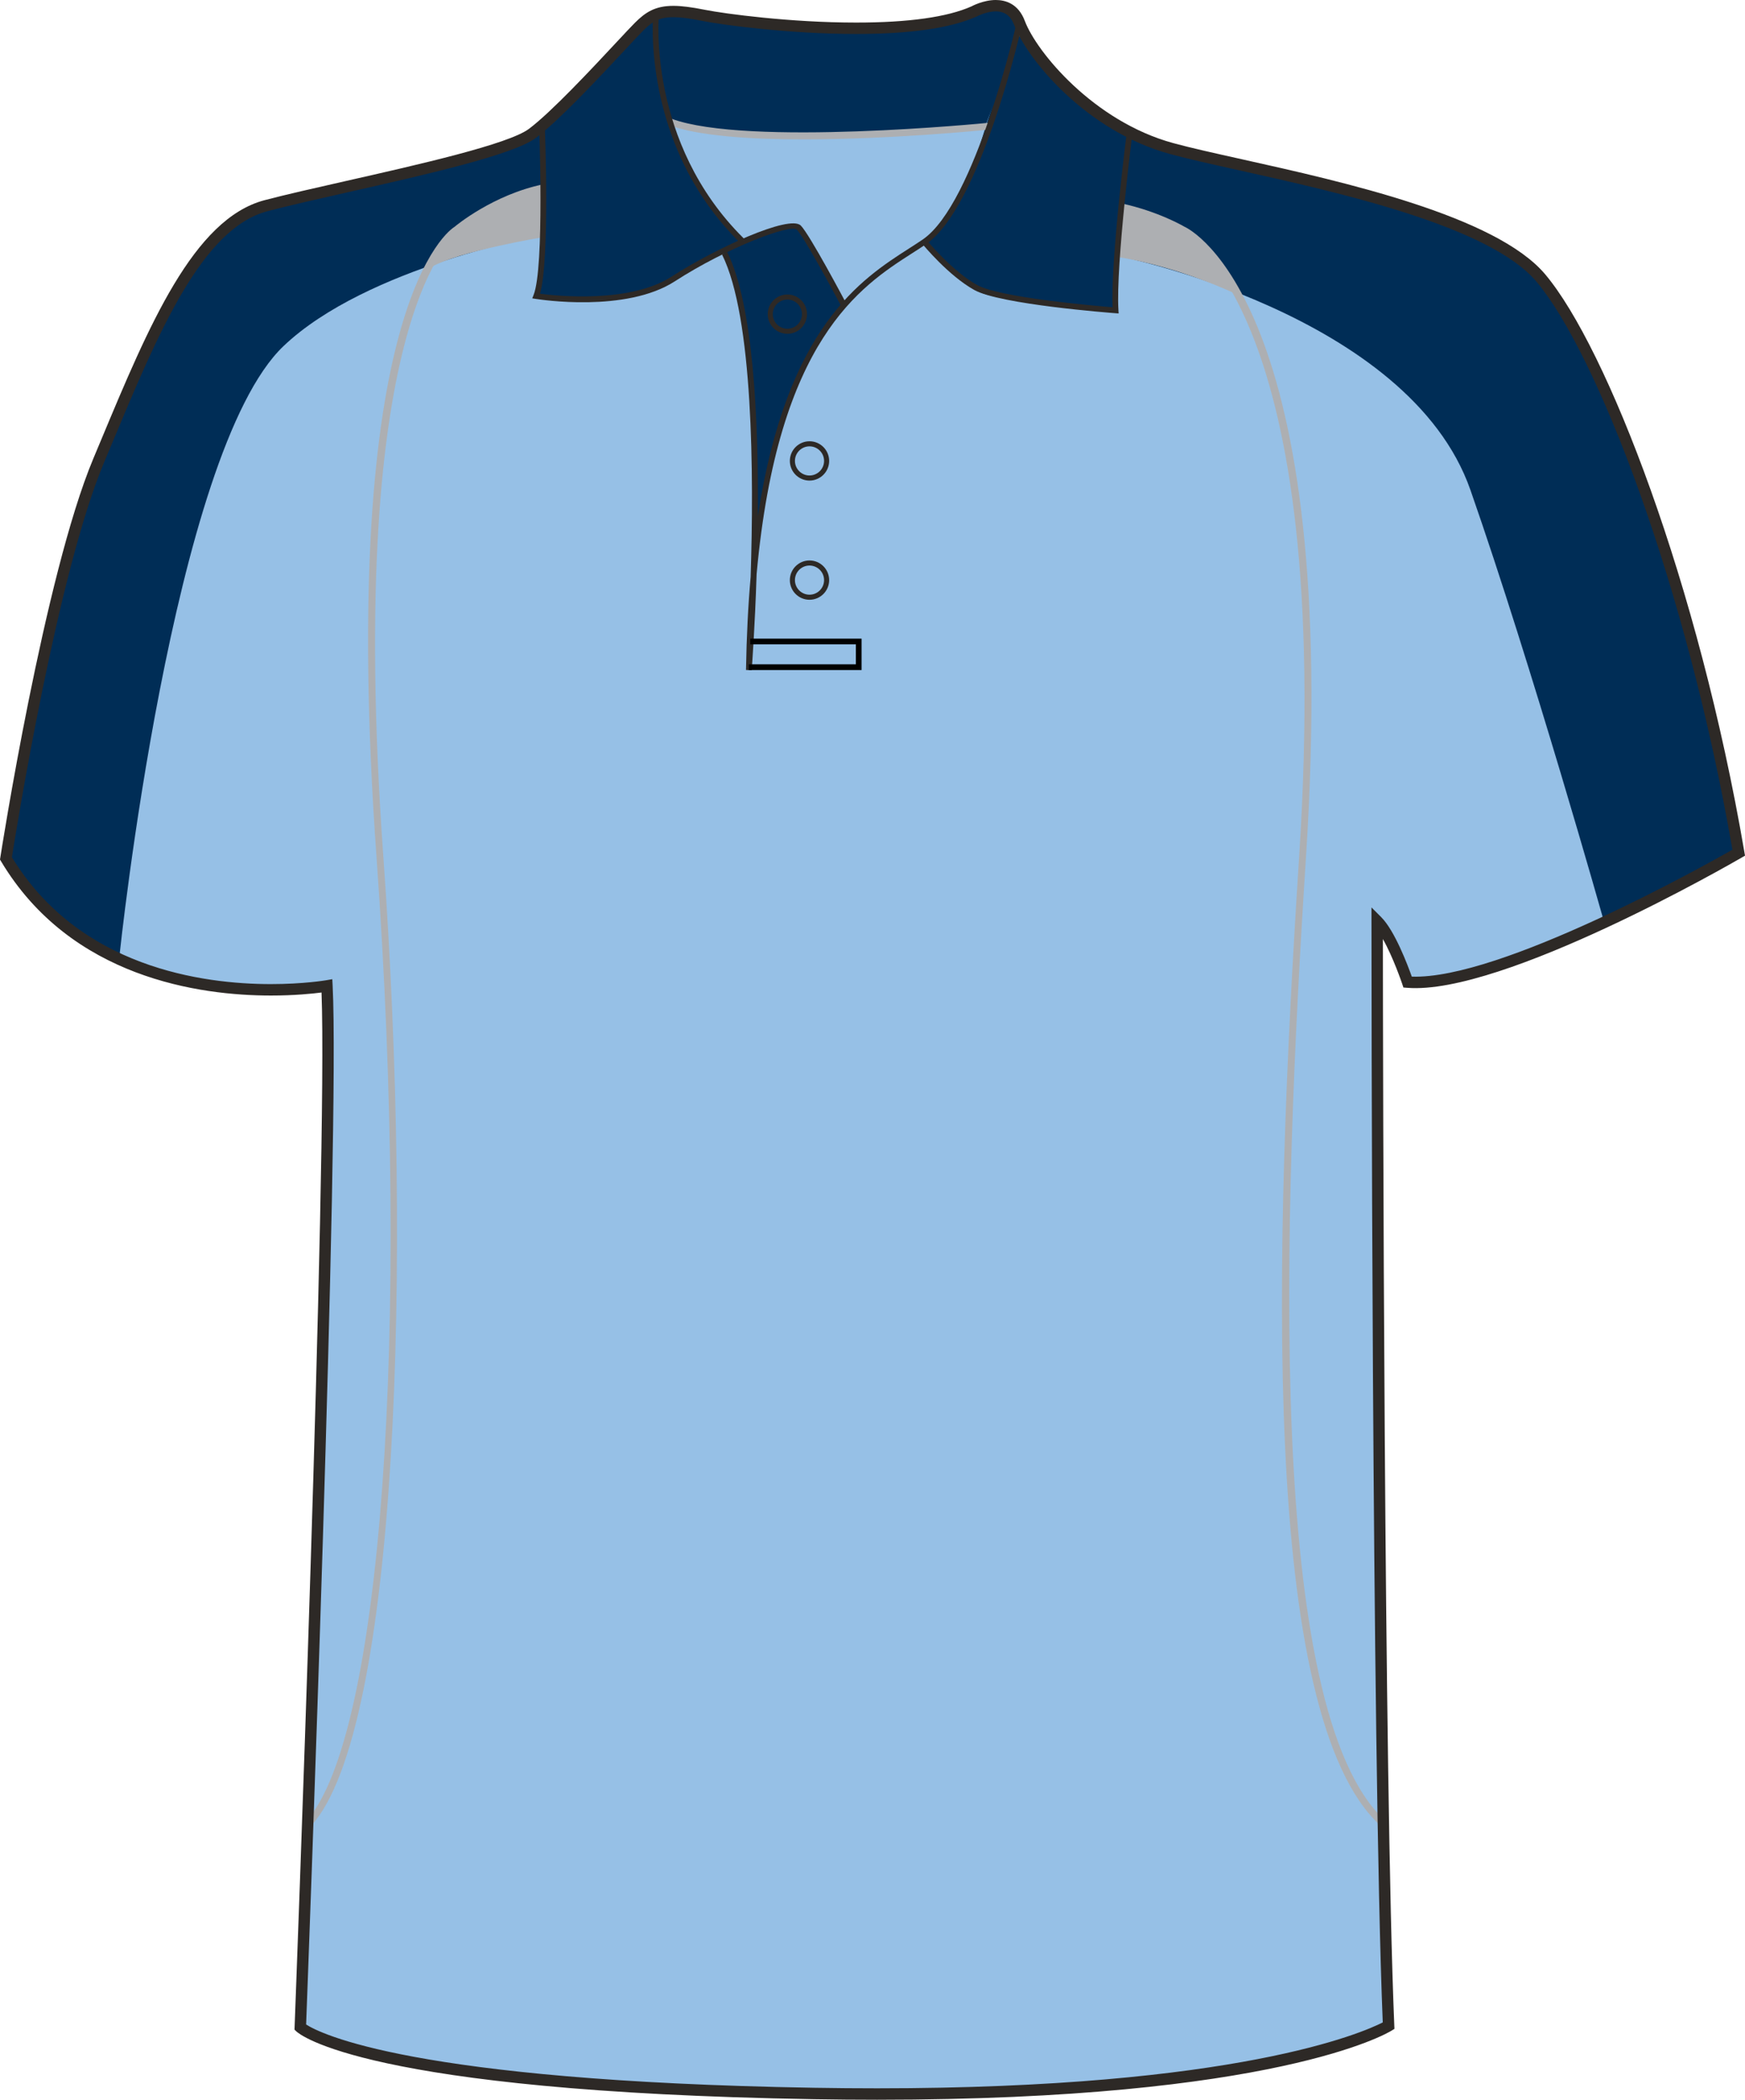
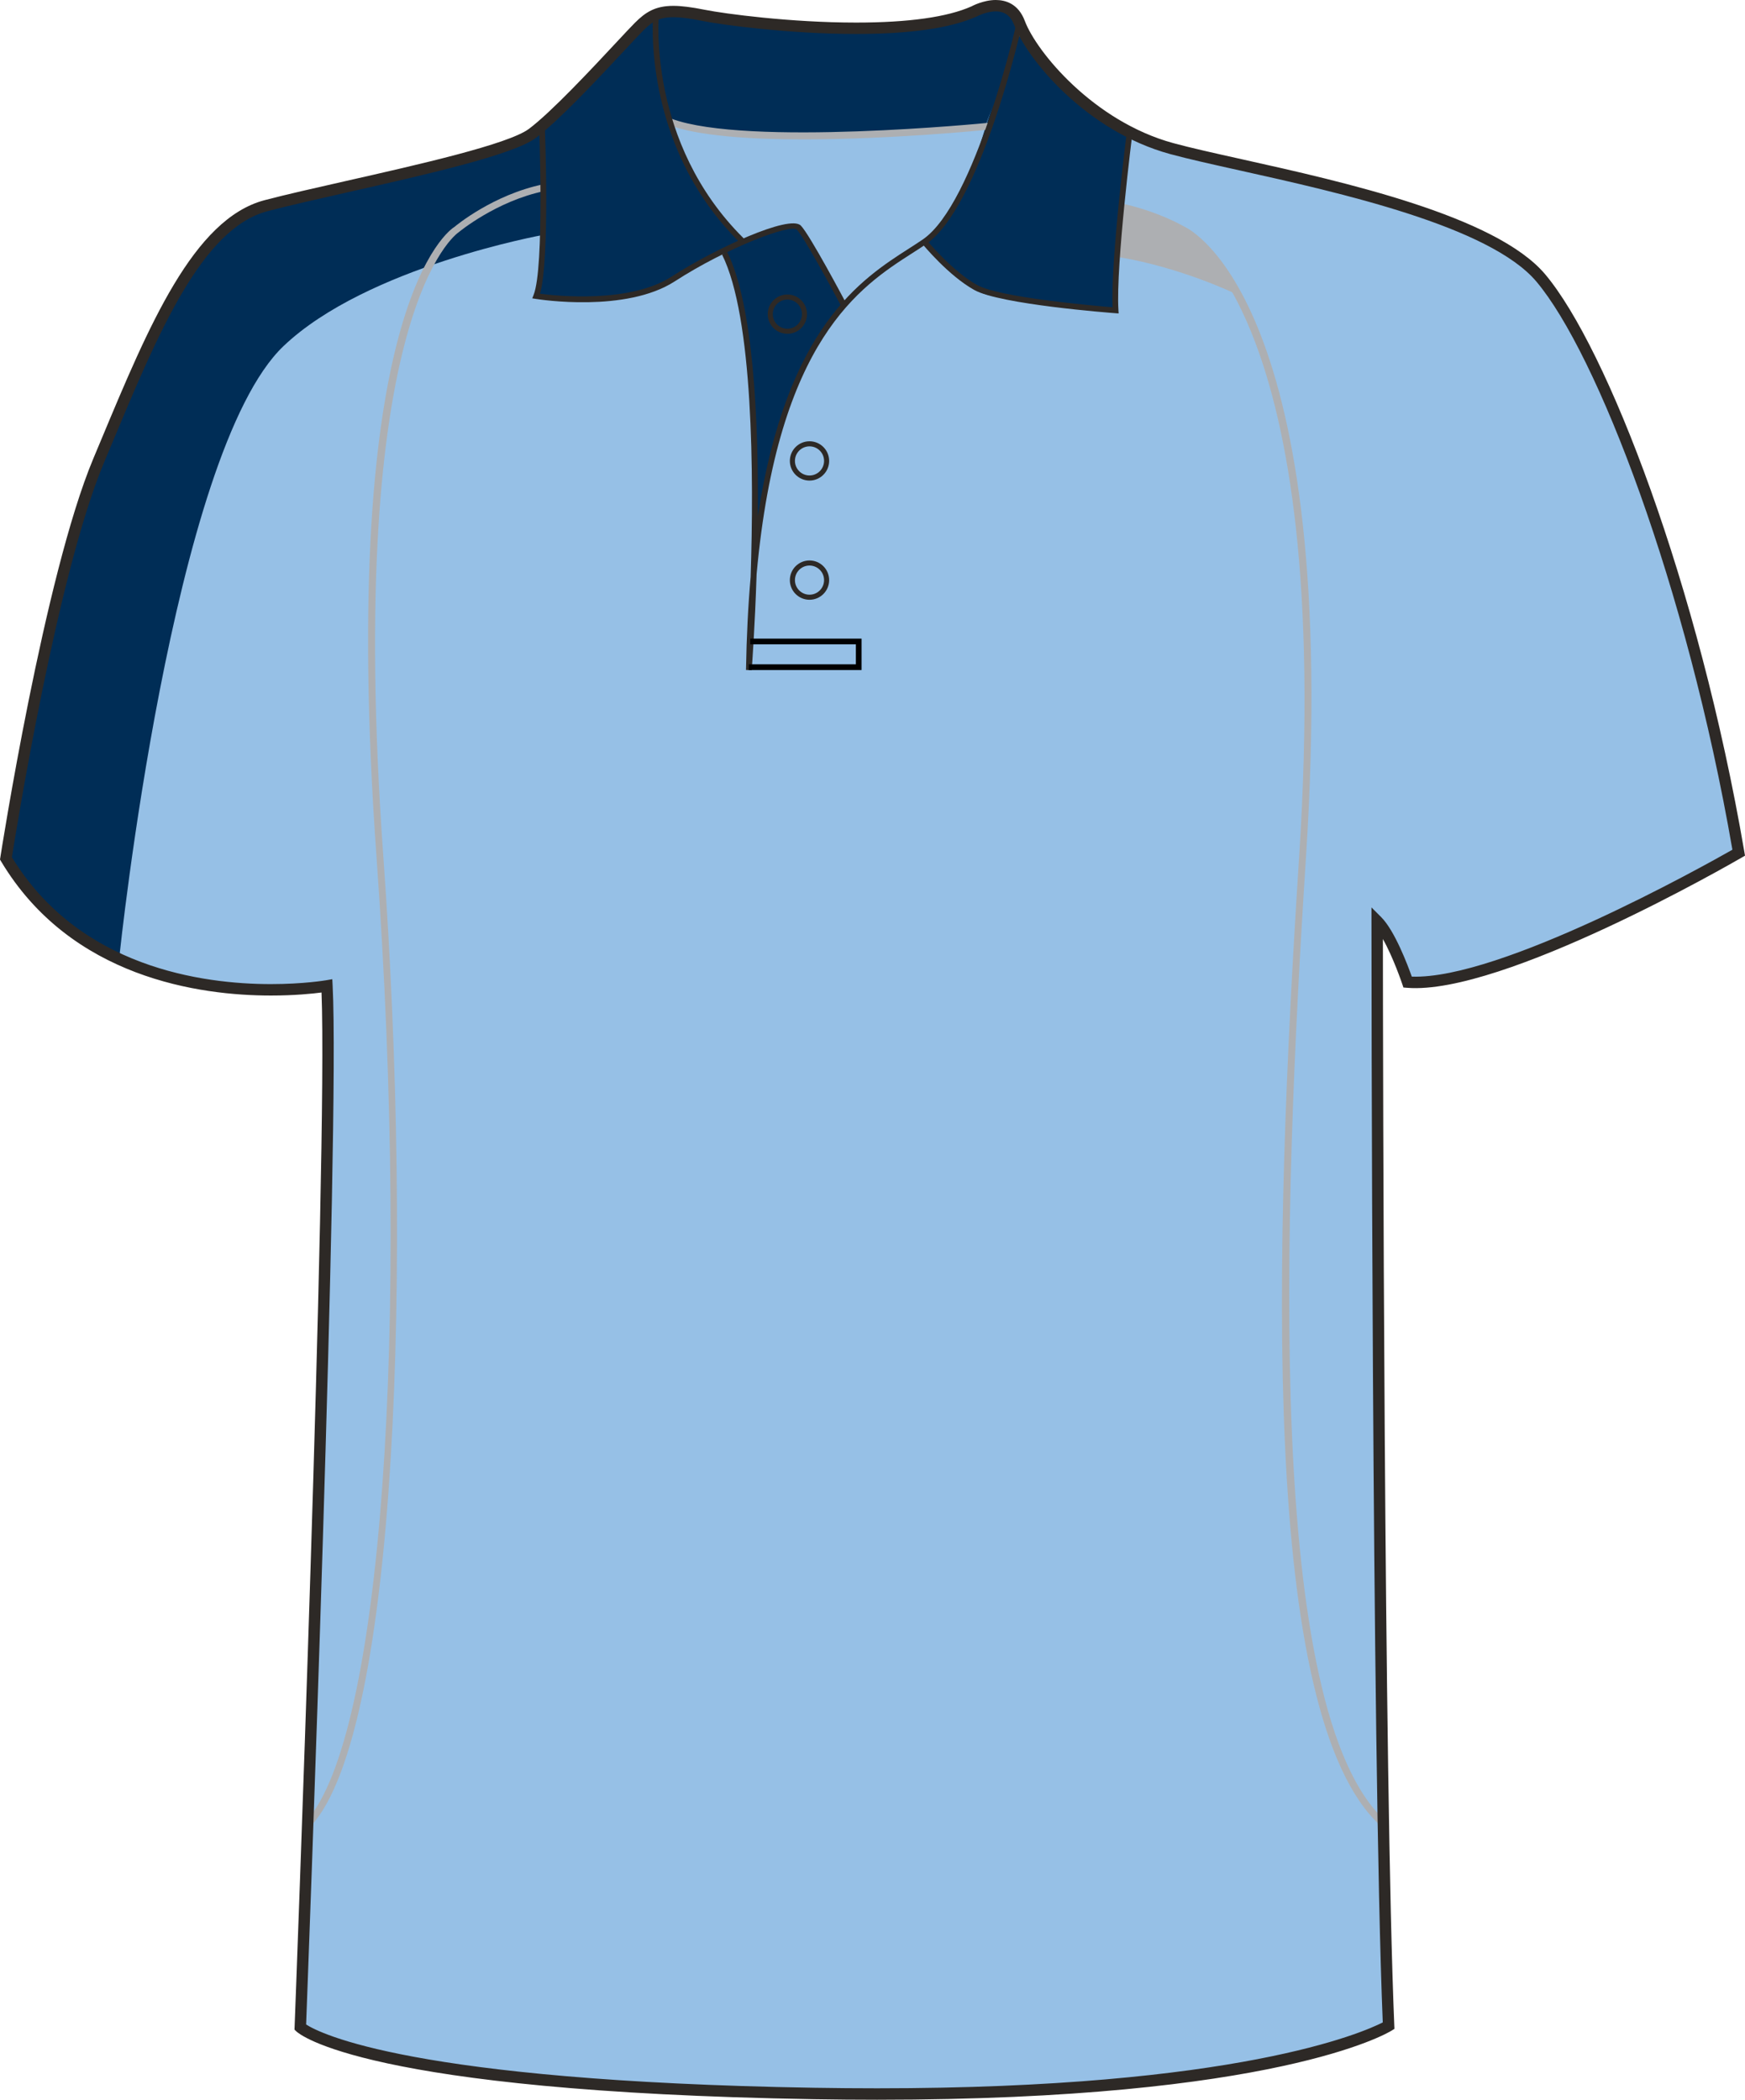
<svg xmlns="http://www.w3.org/2000/svg" version="1.1" id="Layer_1" x="0px" y="0px" width="664.976px" height="800.002px" viewbox="0 0 664.976 800.002" enable-background="new 0 0 664.976 800.002" xml:space="preserve" class="svg0">
  <g id="front">
    <path id="primary" fill="#96C0E6" d="M124.589,376.729c0,0-90.337,9.721-122.319-48.589c0,0,16.462-106.569,35.312-151.524   c18.854-44.954,36.251-89.912,63.808-97.16c27.553-7.25,89.909-18.85,101.506-27.549c11.602-8.702,34.801-34.804,40.603-40.603   c5.803-5.802,10.154-7.255,24.652-4.353c14.502,2.9,76.855,10.154,102.962-1.449c0,0,13.052-7.25,17.399,4.35   c4.352,11.601,26.104,39.153,58.001,47.853c31.904,8.702,117.453,21.751,140.66,49.303   c23.207,27.552,58.014,117.461,75.408,218.968c0,0-89.911,52.203-126.158,49.302c0,0-5.805-17.399-11.604-23.201   c0,0,0,316.421,4.35,420.827c0,0-46.397,28.711-218.959,25.813c-172.563-2.9-195.766-25.23-195.766-25.23   S127.489,433.288,124.589,376.729z" class="primary" />
    <g id="secondary" class="secondary">
-       <path fill="#002D56" d="M611.264,351.203l52.218-27.415c0,0-26.764-112.269-44.386-156.001    c-17.623-43.733-31.33-65.925-49.606-75.064c-18.276-9.138-68.536-23.498-88.771-28.72c-20.232-5.222-50.04-13.055-50.04-13.055    l-4.787,46.561c0,0,110.964,21.976,134.462,89.207C583.848,253.946,611.264,351.203,611.264,351.203z" class="secondary" />
      <path fill="#002D56" d="M206.573,64.656V49.207c0,0,3.264-3.48,0,0S136.732,70.53,136.732,70.53s-27.415,2.611-44.386,11.749    c-16.973,9.138-41.122,57.44-54.766,93.248C23.939,211.337,1.054,319.386,2.269,322.483    c11.966,30.461,43.297,41.338,43.297,41.338s20.019-191.466,62.446-231.935c31.744-30.279,99.214-42.428,99.214-42.428    L206.573,64.656z" class="secondary" />
    </g>
    <g id="tertiary" class="tertiary">
      <path fill="#ADAFB2" d="M525.964,695.5c-45.809-42.063-40.564-219.393-30.888-369.186    c13.498-208.816-44.334-237.359-44.921-237.623c-0.22-0.123-9.704-5.658-23.238-8.618l0.558-2.551    c13.973,3.054,23.484,8.618,23.881,8.853c2.336,1.042,59.938,29.489,46.328,240.108c-8.89,137.578-15.451,325.314,30.046,367.089    L525.964,695.5z" class="tertiary" />
      <path fill="#ADAFB2" d="M118.774,695.41l-1.943-1.744c28.438-31.688,39.646-186.107,26.647-367.171    c-15.112-210.512,27.945-239,29.786-240.109c0.431-0.382,14.665-12.214,33.696-16.155l0.528,2.557    c-18.368,3.8-32.571,15.594-32.713,15.711c-0.595,0.385-43.636,29.684-28.696,237.807    C157.27,482.139,151.481,658.965,118.774,695.41z" class="tertiary" />
    </g>
    <g id="secondary_1_" class="secondary">
      <path fill="#002D56" d="M249.764,5.885c0,0-0.872,27.415,7.396,47.866c8.271,20.451,25.676,38.728,25.676,38.728    s-21.759,9.574-31.767,16.971c-10.008,7.396-46.127,3.48-46.127,3.48s4.354-57.877,1.305-63.531    C206.246,49.398,243.672,9.365,249.764,5.885z" class="secondary" />
      <path fill="#002D56" d="M389.88,12.412c0,0,16.538,28.284,40.472,38.728c0,0-6.527,52.218-6.096,67.448    c0,0-41.337-3.48-50.041-6.963c-8.705-3.484-22.189-18.276-22.189-18.276s14.356-13.492,19.58-31.768    c5.222-18.276,13.927-43.08,13.927-43.08S388.575,12.848,389.88,12.412z" class="secondary" />
      <path fill="#002D56" d="M249.764,5.885c0,0,10.985-0.436,36.77,3.154c25.783,3.59,72.777,1.958,78.979-1.305    c6.202-3.263,17.95-7.506,21.216-0.653c3.264,6.853,0.979,8.159,0.979,8.159l-12.402,33.289c0,0-58.742,3.916-68.859,3.916    s-51.565-5.222-51.565-5.222S249.547,23.618,249.764,5.885z" class="secondary" />
-       <path fill="#002D56" d="M275.11,95.551c0,0,9.248,16.428,10.66,47.649l2.721,59.941c0,0,6.42-43.842,16.754-62.552l16.535-25.24    l-1.741-2.175l-15.99-26.652c0,0-2.722-0.87-6.527,0.217L275.11,95.551z" class="secondary" />
+       <path fill="#002D56" d="M275.11,95.551c0,0,9.248,16.428,10.66,47.649l2.721,59.941c0,0,6.42-43.842,16.754-62.552l16.535-25.24    l-1.741-2.175l-15.99-26.652c0,0-2.722-0.87-6.527,0.217z" class="secondary" />
    </g>
    <g id="tertiary_1_" class="tertiary">
      <path fill="#ADAFB2" d="M306.116,53.1c-20.339,0-39.996-1.295-51.114-5.41l0.909-2.449c28.744,10.645,119.766,1.647,120.688,1.557    l0.261,2.597C374.522,49.63,339.413,53.1,306.116,53.1z" class="tertiary" />
-       <path fill="#ADAFB2" d="M206.573,71.509v18.929c0,0-31.657,5.222-42.428,11.423C164.146,101.861,168.063,83.258,206.573,71.509z" class="tertiary" />
      <path fill="#ADAFB2" d="M428.172,79.342c0,0,30.354,3.59,42.754,32.637c0,0-20.888-10.117-44.712-14.034L428.172,79.342z" class="tertiary" />
    </g>
    <path d="M334.239,800.002c-7.833,0-15.932-0.068-24.073-0.205c-171.449-2.883-196.264-24.9-197.236-25.838l-0.703-0.678   l0.037-0.975c0.127-3.354,12.673-331.775,10.261-394.164c-3.438,0.45-10.29,1.157-19.28,1.157   c-26.988,0-76.236-6.643-102.84-51.132L0,327.494l0.12-0.775c0.166-1.071,16.723-107.351,35.456-152.033l2.987-7.138   c18.07-43.274,35.138-84.145,62.271-91.282c8.051-2.12,19.123-4.622,30.847-7.272c27.646-6.25,62.059-14.026,69.91-19.916   c8.549-6.413,23.958-22.925,33.162-32.788c3.201-3.428,5.729-6.139,7.203-7.614c4.082-4.081,7.784-6.442,14.648-6.442   c3.078,0,6.882,0.476,11.971,1.494c7.626,1.525,32.733,4.873,57.657,4.873c19.973,0,34.772-2.077,43.994-6.175   C370.237,2.411,374.628,0,379.462,0c3.688,0,8.605,1.387,11.081,7.998c4.393,11.703,26.145,38.227,56.537,46.52   c6.681,1.822,15.717,3.832,26.173,6.159c38.547,8.577,96.795,21.54,115.581,43.84c23.56,27.976,58.387,117.917,75.885,220   l0.257,1.489l-1.31,0.76c-3.598,2.091-91.059,52.502-127.425,49.591l-1.437-0.113l-0.453-1.366   c-0.046-0.13-3.388-10.065-7.368-17.106c0.038,46.578,0.401,319.252,4.345,413.956l0.056,1.271l-1.081,0.668   C528.571,774.736,485.973,800.002,334.239,800.002z M116.654,771.328c5.063,3.281,40.023,21.535,193.589,24.115   c8.117,0.137,16.19,0.203,23.996,0.203c137.213,0,185.171-21.266,192.695-25.102c-4.248-104.625-4.299-416.409-4.299-419.561v-5.25   l3.715,3.71c5.161,5.162,10.104,18.302,11.647,22.651c33.656,1.22,111.145-42.069,122.178-48.349   c-17.455-100.732-51.597-189.038-74.672-216.434c-17.832-21.174-75.221-33.944-113.189-42.396   c-10.518-2.339-19.597-4.36-26.374-6.208c-32.292-8.809-54.666-36.383-59.469-49.188c-1.306-3.483-3.599-5.174-7.01-5.174   c-3.661,0-7.265,1.945-7.303,1.963c-9.948,4.434-25.345,6.637-45.929,6.637c-25.248,0-50.751-3.404-58.511-4.956   c-14.134-2.825-17.501-1.428-22.688,3.757c-1.42,1.421-3.927,4.107-7.099,7.506c-9.907,10.613-24.877,26.654-33.734,33.3   c-8.598,6.448-42.049,14.009-71.562,20.678c-11.686,2.642-22.723,5.135-30.697,7.235c-25.054,6.592-41.72,46.5-59.364,88.752   l-2.989,7.146C21.898,218.551,6.081,316.836,4.538,326.601c25.596,42.046,72.774,48.342,98.702,48.342   c12.466,0,20.889-1.438,20.974-1.451l2.417-0.421l0.126,2.452C129.552,429.898,117.484,749.496,116.654,771.328z" fill="#2D2926" stroke-width="2px" />
    <path d="M320.492,116.513c-3.813-7.201-14.276-26.456-16.859-29.038c-2.265-2.256-26.555,6.816-46.494,19.72   c-18.625,12.052-51.575,6.911-52.97,6.687l-1.343-0.217l0.504-1.261c4.214-10.538,2.12-64.266,2.102-64.809l2.172-0.085   c0.086,2.15,1.996,51.126-1.815,64.403c6.28,0.82,34.245,3.757,50.167-6.543c16.396-10.607,44.918-23.73,49.212-19.43   c3.342,3.34,16.681,28.488,17.246,29.559L320.492,116.513z" fill="#2D2926" stroke-width="2px" />
    <path d="M281.886,92.373c-37.72-37.324-32.997-86.852-32.945-87.348l2.162,0.227c-0.05,0.486-4.646,49.007,32.31,85.575   L281.886,92.373z" fill="#2D2926" stroke-width="2px" />
    <path d="M286.454,255.364l-2.172-0.102c0.214-12.893,0.822-24.681,1.772-35.492c1.255-38.903,0.996-98.998-10.903-122.789   l1.944-0.974c10.019,20.04,12.018,63.979,11.693,100.677c11.022-72.157,39.403-90.348,57.734-102.092   c1.82-1.167,3.535-2.266,5.11-3.344c20.074-13.737,35.652-82.037,35.813-82.727l2.122,0.478   c-0.639,2.846-15.926,69.828-36.702,84.042c-1.594,1.089-3.327,2.201-5.168,3.378c-19.717,12.634-51.252,32.833-59.372,122.311   C287.674,238.906,286.582,253.667,286.454,255.364z" fill="#2D2926" stroke-width="2px" />
    <path d="M426.283,119.425l-1.247-0.094c-1.784-0.133-43.854-3.344-53.737-8.833c-9.854-5.478-19.481-17.169-19.888-17.666   l1.684-1.375c0.098,0.117,9.774,11.866,19.267,17.138c8.56,4.757,44.48,7.888,51.614,8.47c-0.732-18.311,5.25-65.432,5.51-67.474   l2.157,0.274c-0.066,0.51-6.502,51.213-5.434,68.312L426.283,119.425z" fill="#2D2926" stroke-width="2px" />
    <path fill="none" stroke="#000000" stroke-width="2px" stroke-miterlimit="10" d="M276.123,96.493" />
    <polygon points="328.327,255.28 285.342,255.28 285.342,253.105 326.153,253.105 326.153,245.493 285.911,245.493 285.911,243.318    328.327,243.318  " />
    <path d="M308.481,228.513c-4.128,0-7.488-3.359-7.488-7.487c0-4.13,3.36-7.491,7.488-7.491c4.127,0,7.487,3.361,7.487,7.491   C315.966,225.156,312.608,228.513,308.481,228.513z M308.481,215.47c-3.063,0-5.554,2.492-5.554,5.556s2.489,5.553,5.554,5.553   c3.062,0,5.553-2.491,5.553-5.553C314.033,217.962,311.542,215.47,308.481,215.47z" fill="#2D2926" stroke-width="2px" />
    <path d="M308.481,183.102c-4.128,0-7.488-3.36-7.488-7.491c0-4.128,3.36-7.488,7.488-7.488c4.127,0,7.487,3.36,7.487,7.488   C315.966,179.742,312.608,183.102,308.481,183.102z M308.481,170.058c-3.063,0-5.554,2.491-5.554,5.553   c0,3.065,2.489,5.556,5.554,5.556c3.062,0,5.553-2.494,5.553-5.556S311.542,170.058,308.481,170.058z" fill="#2D2926" stroke-width="2px" />
    <path d="M300.053,127.182c-4.13,0-7.488-3.36-7.488-7.491c0-4.128,3.36-7.489,7.488-7.489c4.127,0,7.485,3.361,7.485,7.489   C307.536,123.822,304.18,127.182,300.053,127.182z M300.053,114.138c-3.063,0-5.559,2.491-5.559,5.554   c0,3.064,2.493,5.556,5.559,5.556c3.063,0,5.554-2.494,5.554-5.556C305.606,116.629,303.115,114.138,300.053,114.138z" fill="#2D2926" stroke-width="2px" />
  </g>
</svg>